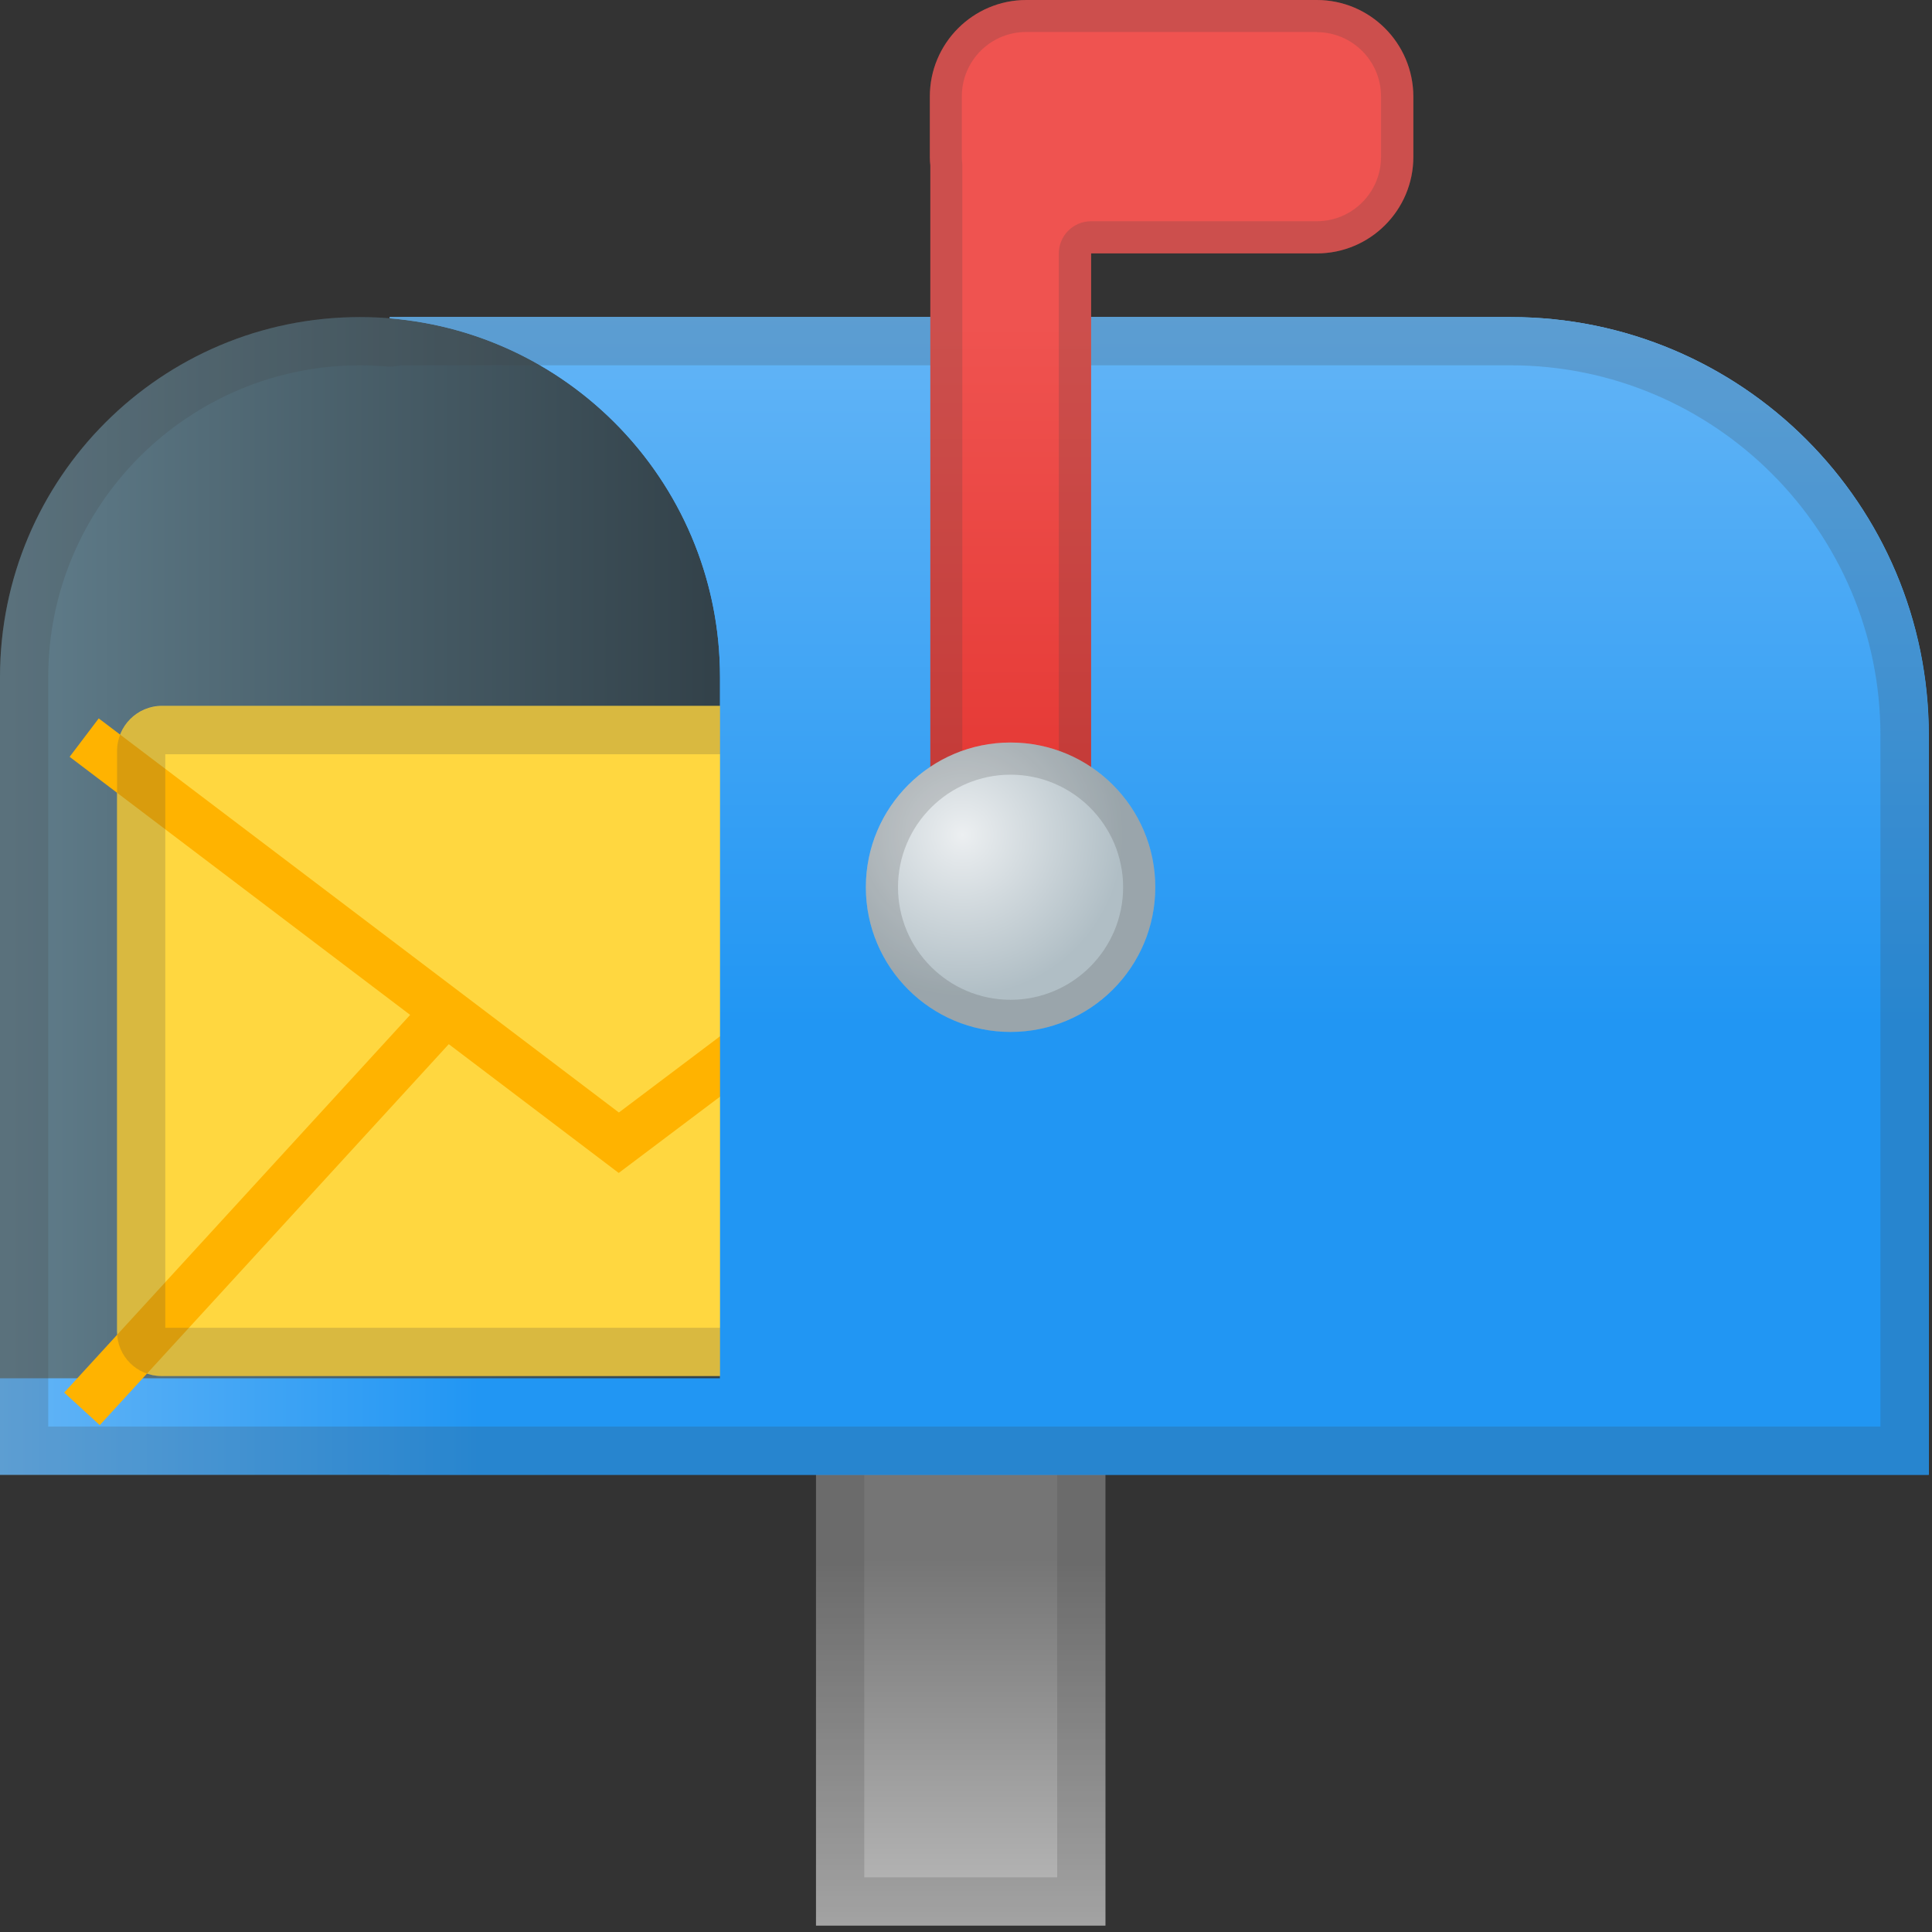
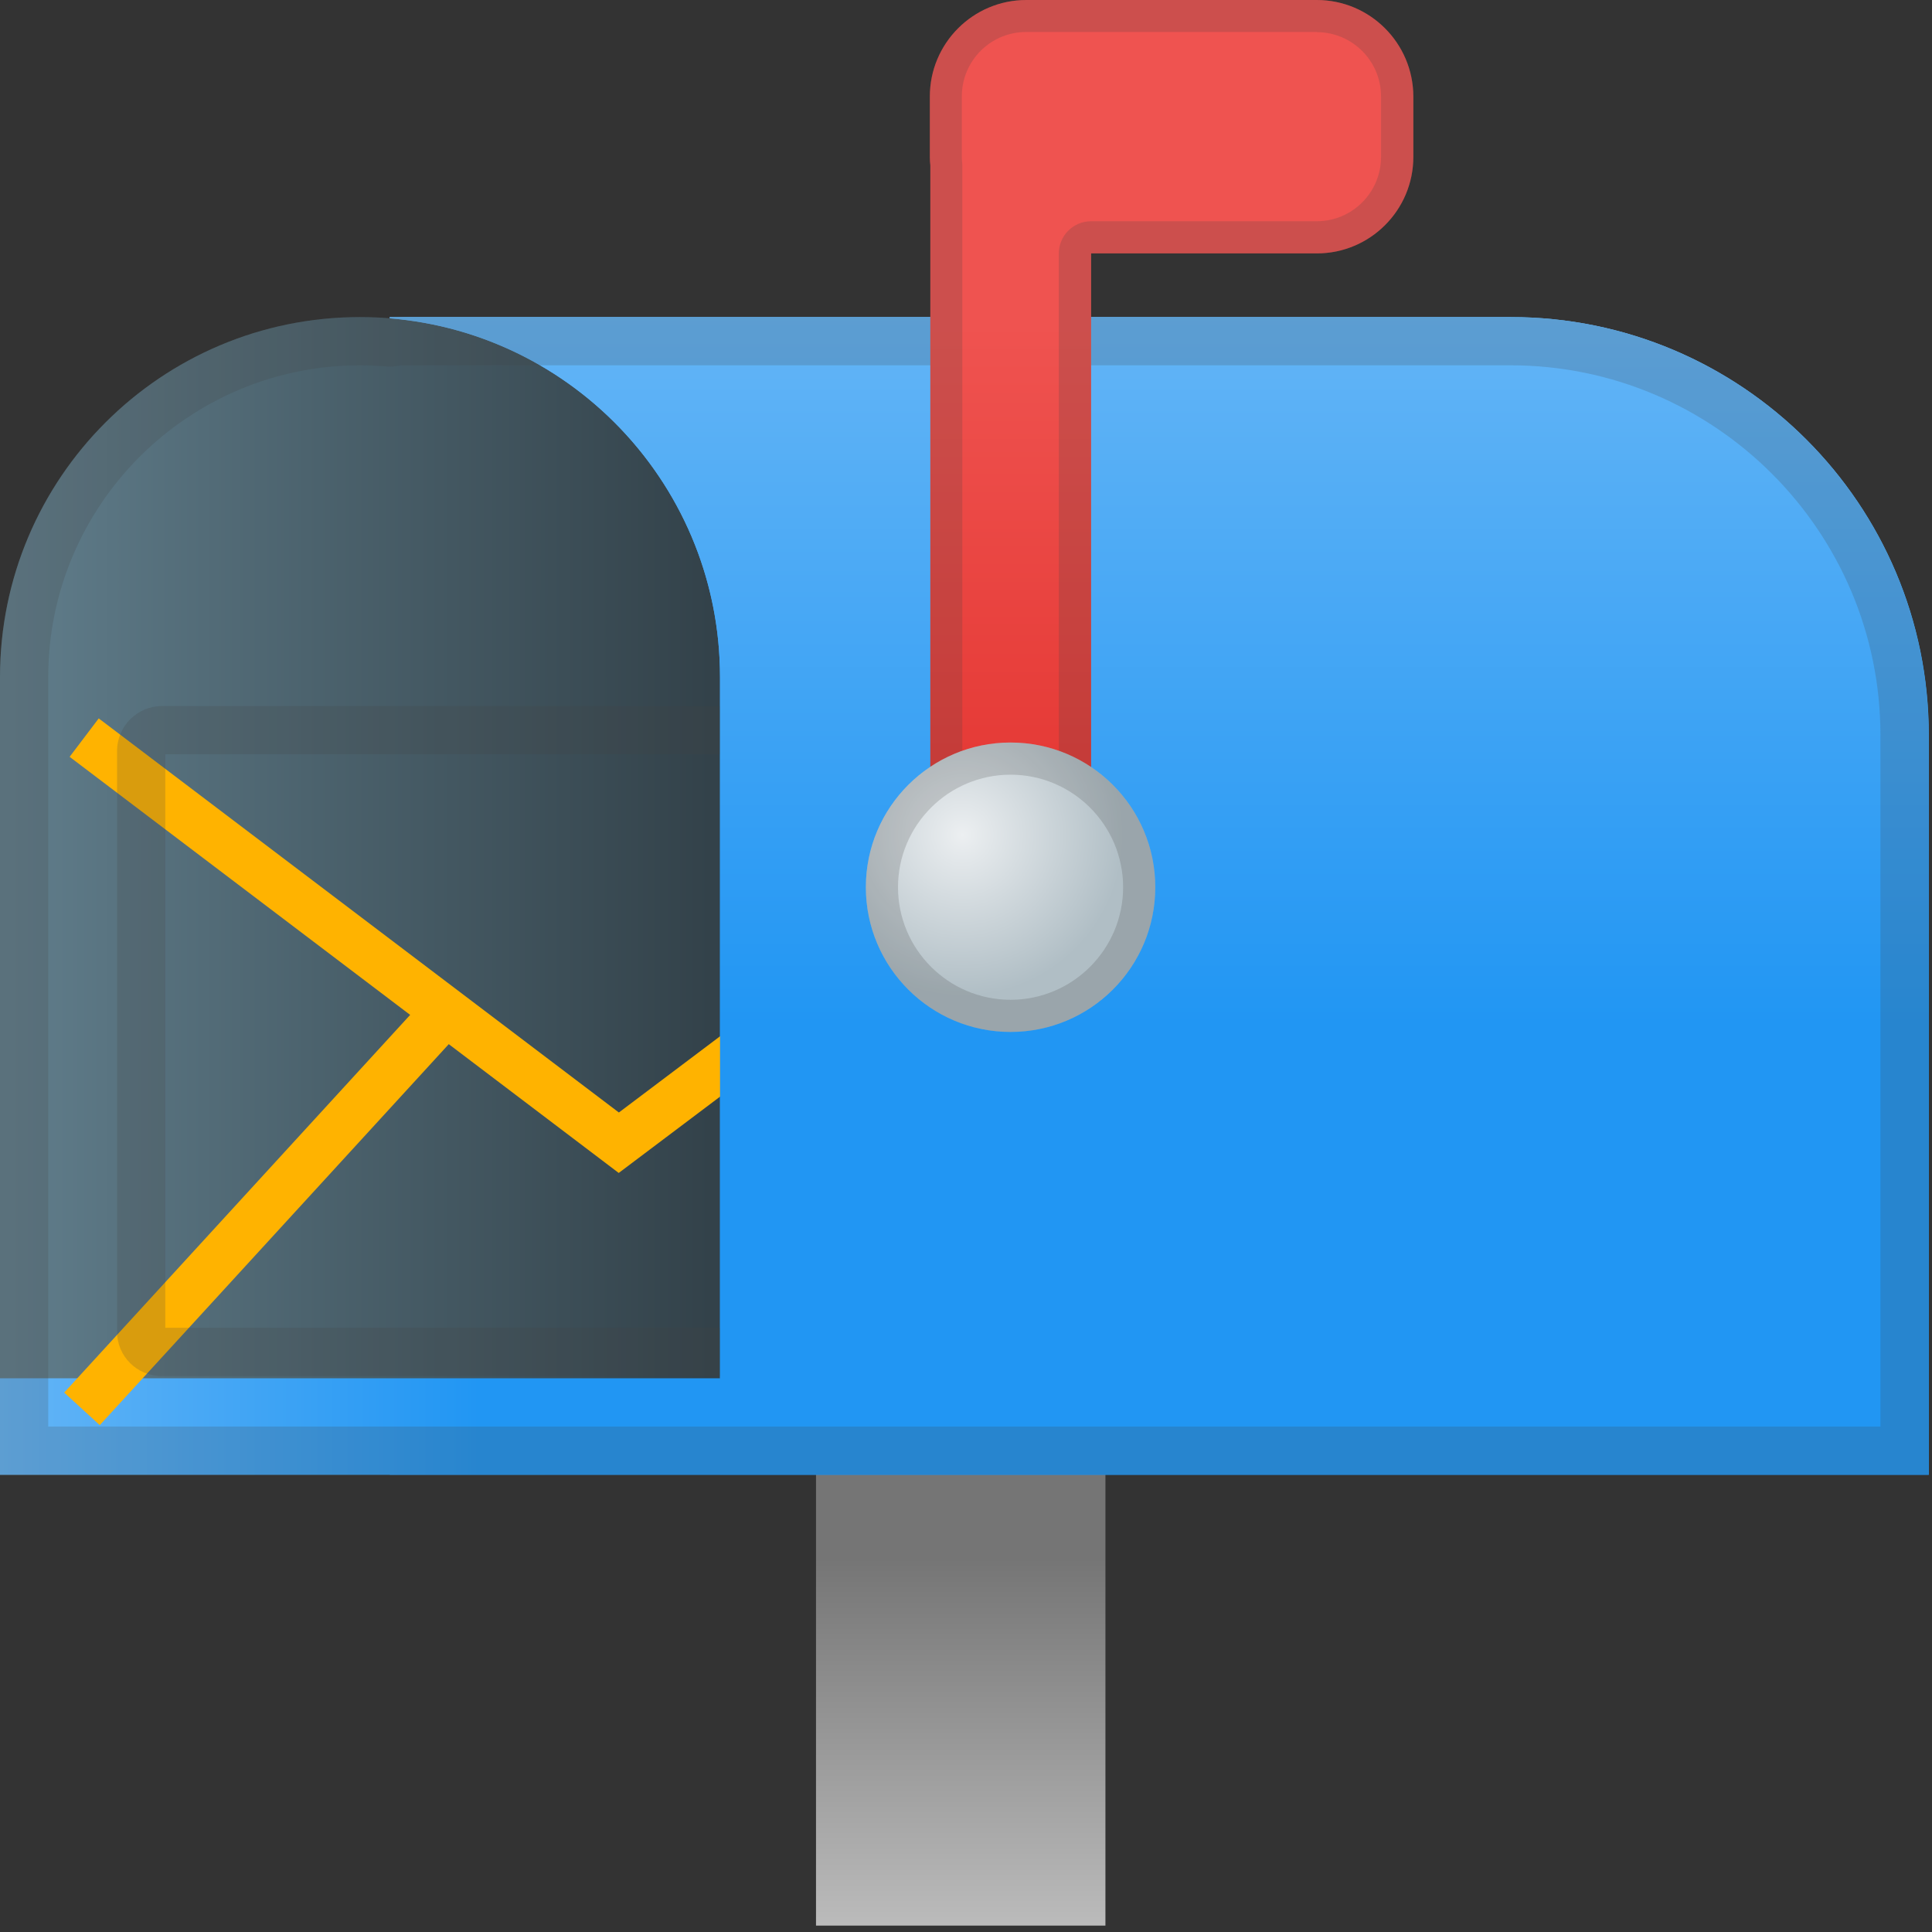
<svg xmlns="http://www.w3.org/2000/svg" width="270" height="270" viewBox="0 0 270 270" fill="none">
  <rect x="0" y="0" width="270" height="270" fill="#333333" stroke="none" />
  <path d="M114.038 179.225H154.485V269.107H114.038V179.225Z" fill="url(#paint0_linear_251_624)" />
-   <path opacity="0.2" d="M147.743 185.966V262.365H120.779V185.966H147.743ZM154.485 179.225H114.038V269.107H154.485V179.225Z" fill="#444444" />
  <path d="M269.534 206.1H54.469V44.312H211.134C243.401 44.312 269.557 70.468 269.557 102.736V206.1H269.534Z" fill="url(#paint1_linear_251_624)" />
  <path d="M100.623 206.1H0V94.624C0 66.85 22.515 44.312 50.312 44.312C78.085 44.312 100.623 66.828 100.623 94.624V206.1Z" fill="url(#paint2_linear_251_624)" />
  <path d="M0 192.617H100.893V206.099H0V192.617Z" fill="url(#paint3_linear_251_624)" />
-   <path d="M150.529 192.303H22.56C19.122 192.303 16.358 189.516 16.358 186.101V104.937C16.358 101.477 19.167 98.645 22.65 98.645H150.597C154.035 98.645 156.821 101.432 156.821 104.87V186.011C156.799 189.494 153.99 192.303 150.529 192.303V192.303Z" fill="#FFD740" />
  <path d="M8.972 194.613L59.547 139.402L64.519 143.956L13.943 199.166L8.972 194.613Z" fill="#FFB300" />
  <path d="M108.533 143.818L113.523 139.286L163.988 194.839L158.998 199.371L108.533 143.818Z" fill="#FFB300" />
  <path d="M86.467 163.922L9.73 105.768L13.797 100.398L86.489 155.473L159.361 100.578L163.428 105.971L86.467 163.922Z" fill="#FFB300" />
  <path opacity="0.2" d="M150.057 105.409V185.561H23.099V105.409H150.057ZM150.574 98.668H22.65C19.189 98.668 16.358 101.477 16.358 104.96V186.101C16.358 189.539 19.144 192.303 22.56 192.303H150.529C153.99 192.303 156.799 189.494 156.799 186.033V104.892C156.799 101.454 154.012 98.668 150.574 98.668V98.668Z" fill="#444444" />
  <path d="M211.111 44.312H54.469V44.492C80.31 46.605 100.624 68.221 100.624 94.624V192.618H100.893V206.1H269.534V102.736C269.534 70.468 243.379 44.312 211.111 44.312V44.312Z" fill="url(#paint4_linear_251_624)" />
  <path opacity="0.2" d="M211.11 51.054C239.603 51.054 262.793 74.243 262.793 102.736V199.359H6.741V94.624C6.741 70.603 26.291 51.054 50.312 51.054C51.413 51.054 52.581 51.099 53.907 51.211C54.087 51.233 54.266 51.233 54.446 51.233C54.985 51.233 55.502 51.166 56.019 51.054H211.11ZM211.11 44.312H54.468V44.492C53.098 44.38 51.727 44.312 50.312 44.312C22.515 44.312 0 66.828 0 94.624V206.1H269.534V102.736C269.534 70.468 243.378 44.312 211.11 44.312V44.312Z" fill="#444444" />
-   <path d="M184.011 0H143.43C135.992 0 129.947 6.045 129.947 13.482V21.931C129.947 22.336 129.97 22.74 130.015 23.122V118.757C130.015 121.835 132.509 124.352 135.61 124.352H146.89C149.968 124.352 152.485 121.858 152.485 118.757V35.413H184.034C191.472 35.413 197.516 29.369 197.516 21.931V13.482C197.494 6.045 191.472 0 184.011 0V0Z" fill="url(#paint5_linear_251_624)" />
+   <path d="M184.011 0H143.43C135.992 0 129.947 6.045 129.947 13.482V21.931C129.947 22.336 129.97 22.74 130.015 23.122V118.757C130.015 121.835 132.509 124.352 135.61 124.352H146.89C149.968 124.352 152.485 121.858 152.485 118.757V35.413H184.034C191.472 35.413 197.516 29.369 197.516 21.931V13.482C197.494 6.045 191.472 0 184.011 0V0" fill="url(#paint5_linear_251_624)" />
  <path opacity="0.2" d="M184.011 4.494C188.977 4.494 193 8.516 193 13.482V21.931C193 26.897 188.977 30.919 184.011 30.919H152.463C149.991 30.919 147.969 32.942 147.969 35.413V118.757C147.969 119.363 147.474 119.858 146.868 119.858H135.587C134.981 119.858 134.486 119.363 134.486 118.757V23.122C134.486 22.987 134.486 22.852 134.464 22.718C134.441 22.448 134.419 22.178 134.419 21.909V13.46C134.419 8.494 138.441 4.472 143.407 4.472H184.011M184.011 0H143.43C135.992 0 129.947 6.045 129.947 13.482V21.931C129.947 22.336 129.97 22.74 130.015 23.122V118.757C130.015 121.835 132.509 124.352 135.61 124.352H146.89C149.968 124.352 152.485 121.858 152.485 118.757V35.413H184.034C191.472 35.413 197.516 29.369 197.516 21.931V13.482C197.494 6.045 191.472 0 184.011 0V0Z" fill="#444444" />
  <path d="M141.227 144.215C152.396 144.215 161.451 135.161 161.451 123.992C161.451 112.823 152.396 103.769 141.227 103.769C130.058 103.769 121.004 112.823 121.004 123.992C121.004 135.161 130.058 144.215 141.227 144.215Z" fill="url(#paint6_radial_251_624)" />
  <path opacity="0.2" d="M141.227 108.263C149.901 108.263 156.957 115.318 156.957 123.992C156.957 132.666 149.901 139.721 141.227 139.721C132.554 139.721 125.498 132.666 125.498 123.992C125.498 115.318 132.554 108.263 141.227 108.263ZM141.227 103.769C130.06 103.769 121.004 112.824 121.004 123.992C121.004 135.16 130.06 144.215 141.227 144.215C152.395 144.215 161.451 135.16 161.451 123.992C161.451 112.824 152.395 103.769 141.227 103.769Z" fill="#444444" />
  <defs>
    <linearGradient id="paint0_linear_251_624" x1="134.261" y1="197.576" x2="134.261" y2="270.994" gradientUnits="userSpaceOnUse">
      <stop offset="0.275" stop-color="#757575" />
      <stop offset="0.993" stop-color="#BDBDBD" />
    </linearGradient>
    <linearGradient id="paint1_linear_251_624" x1="162" y1="43.279" x2="162" y2="193.593" gradientUnits="userSpaceOnUse">
      <stop stop-color="#64B5F6" />
      <stop offset="0.664" stop-color="#2196F3" />
    </linearGradient>
    <linearGradient id="paint2_linear_251_624" x1="1.498" y1="125.2" x2="99.284" y2="125.2" gradientUnits="userSpaceOnUse">
      <stop stop-color="#607D8B" />
      <stop offset="0.422" stop-color="#4C636E" />
      <stop offset="1" stop-color="#33424A" />
    </linearGradient>
    <linearGradient id="paint3_linear_251_624" x1="0" y1="199.352" x2="100.884" y2="199.352" gradientUnits="userSpaceOnUse">
      <stop stop-color="#64B5F6" />
      <stop offset="0.664" stop-color="#2196F3" />
    </linearGradient>
    <linearGradient id="paint4_linear_251_624" x1="162" y1="43.279" x2="162" y2="193.593" gradientUnits="userSpaceOnUse">
      <stop stop-color="#64B5F6" />
      <stop offset="0.664" stop-color="#2196F3" />
    </linearGradient>
    <linearGradient id="paint5_linear_251_624" x1="163.723" y1="18.561" x2="163.723" y2="135.412" gradientUnits="userSpaceOnUse">
      <stop offset="0.227" stop-color="#EF5350" />
      <stop offset="0.783" stop-color="#E53935" />
    </linearGradient>
    <radialGradient id="paint6_radial_251_624" cx="0" cy="0" r="1" gradientUnits="userSpaceOnUse" gradientTransform="translate(134.495 116.685) scale(33.546)">
      <stop stop-color="#ECEFF1" />
      <stop offset="0.672" stop-color="#B0BEC5" />
    </radialGradient>
  </defs>
</svg>